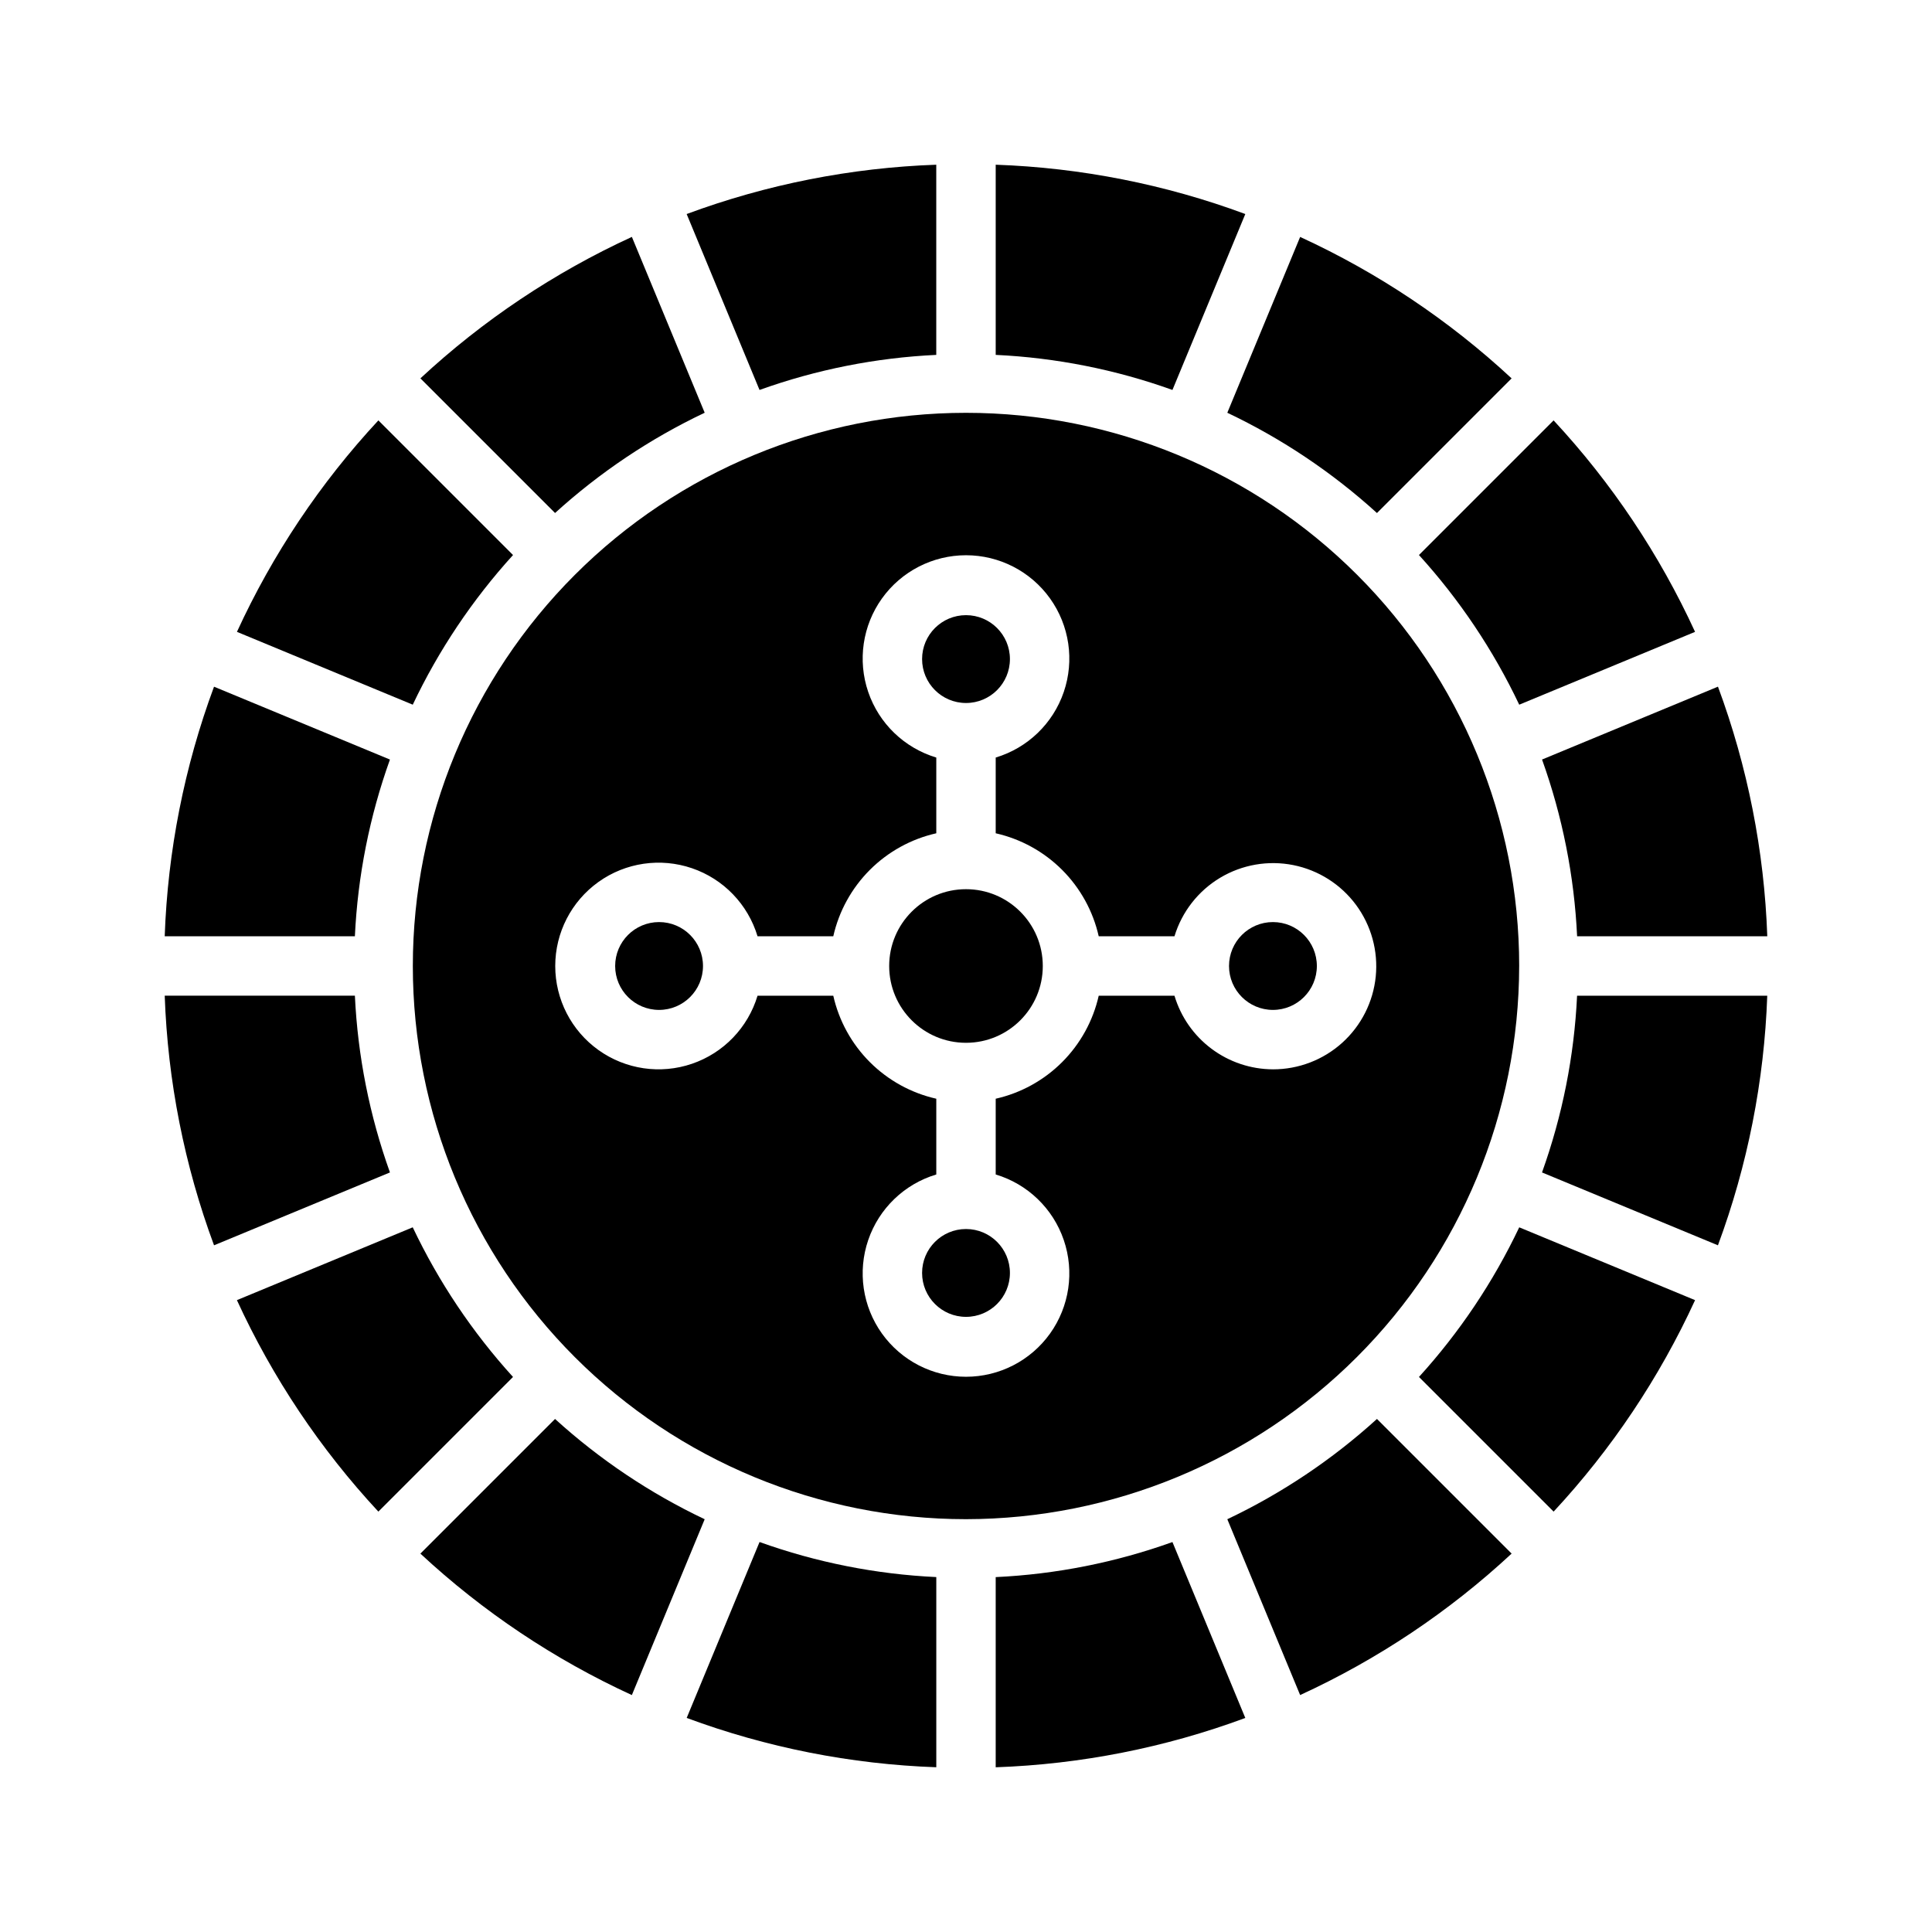
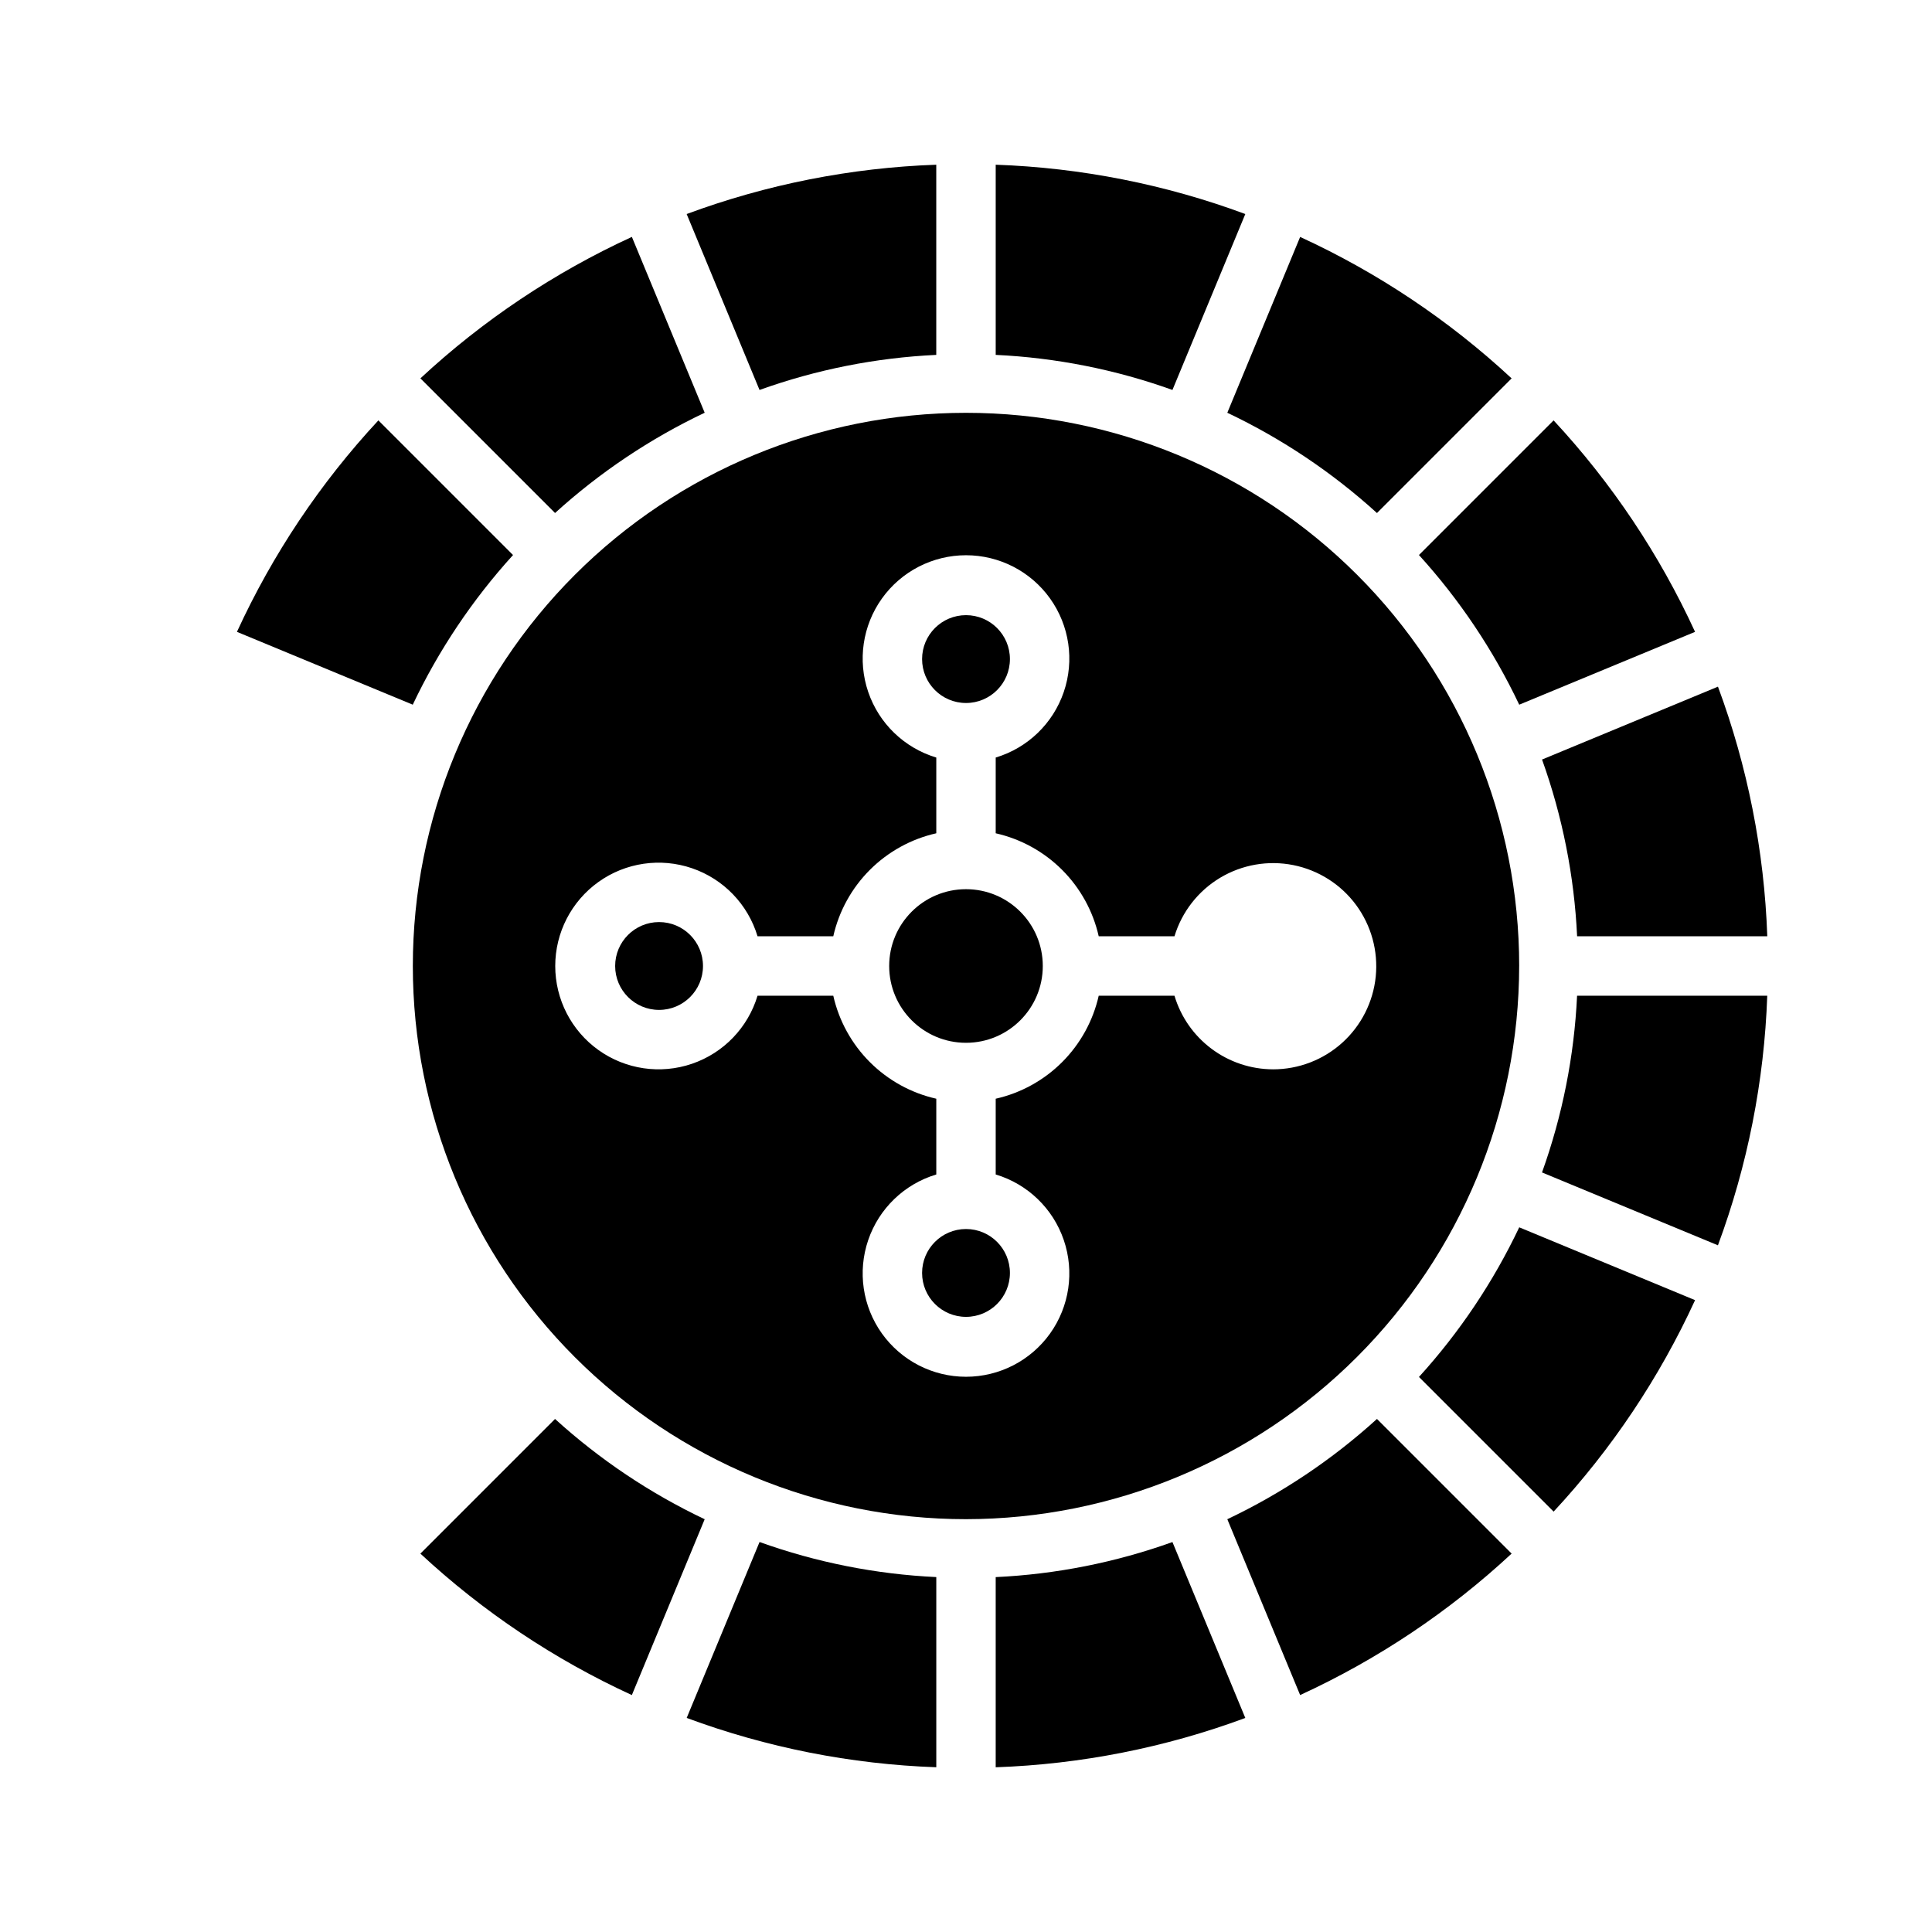
<svg xmlns="http://www.w3.org/2000/svg" fill="#000000" width="800px" height="800px" version="1.1" viewBox="144 144 512 512">
  <g>
-     <path d="m238.05 407.87h-50.398c0.797 22.605 5.207 44.938 13.07 66.148l46.621-19.309c-5.406-15.066-8.539-30.852-9.293-46.84z" />
-     <path d="m247.34 345.29-46.621-19.309c-7.863 21.211-12.273 43.543-13.07 66.148h50.398c0.754-15.988 3.887-31.773 9.293-46.84z" />
-     <path d="m253.38 469.25-46.598 19.301v-0.004c9.441 20.555 22.094 39.477 37.488 56.047l35.684-35.684c-10.762-11.844-19.715-25.207-26.574-39.66z" />
    <path d="m291.09 520.04-35.684 35.684c16.57 15.395 35.488 28.051 56.043 37.488l19.301-46.598h-0.004c-14.453-6.859-27.816-15.812-39.656-26.574z" />
    <path d="m279.96 291.09-35.684-35.684c-15.395 16.57-28.047 35.488-37.484 56.043l46.598 19.301-0.004-0.004c6.859-14.453 15.812-27.816 26.574-39.656z" />
    <path d="m508.91 279.96 35.684-35.684c-16.57-15.395-35.492-28.047-56.043-37.484l-19.301 46.594c14.453 6.859 27.816 15.812 39.66 26.574z" />
    <path d="m561.95 392.12h50.398c-0.797-22.605-5.207-44.938-13.07-66.148l-46.621 19.312c5.406 15.062 8.539 30.852 9.293 46.836z" />
    <path d="m330.75 253.38-19.297-46.598c-20.555 9.441-39.473 22.094-56.043 37.488l35.684 35.684h-0.004c11.844-10.762 25.207-19.715 39.66-26.574z" />
    <path d="m474.02 200.72c-21.211-7.863-43.543-12.273-66.148-13.07v50.398c15.988 0.754 31.773 3.887 46.84 9.293z" />
    <path d="m392.12 238.05v-50.398c-22.605 0.797-44.938 5.207-66.148 13.07l19.309 46.621c15.066-5.406 30.852-8.539 46.84-9.293z" />
    <path d="m546.61 330.75 46.598-19.301c-9.438-20.555-22.094-39.473-37.488-56.043l-35.684 35.684v-0.004c10.762 11.844 19.715 25.207 26.574 39.664z" />
    <path d="m520.04 508.91 35.684 35.684c15.395-16.57 28.051-35.492 37.488-56.043l-46.598-19.297v-0.004c-6.859 14.453-15.812 27.816-26.574 39.66z" />
    <path d="m552.65 454.71 46.621 19.309c7.863-21.211 12.273-43.543 13.07-66.148h-50.398c-0.754 15.988-3.887 31.773-9.293 46.84z" />
    <path d="m330.3 400c0 6.426-5.211 11.637-11.641 11.637-6.426 0-11.637-5.211-11.637-11.637 0-6.43 5.211-11.641 11.637-11.641 6.43 0 11.641 5.211 11.641 11.641" />
-     <path d="m492.98 400c0 6.426-5.211 11.637-11.641 11.637-6.426 0-11.637-5.211-11.637-11.637 0-6.43 5.211-11.641 11.637-11.641 6.43 0 11.641 5.211 11.641 11.641" />
    <path d="m546.6 400c0-38.883-15.445-76.172-42.938-103.66-27.492-27.492-64.781-42.938-103.66-42.938-38.883 0-76.172 15.445-103.66 42.938-27.492 27.492-42.938 64.781-42.938 103.66 0 38.879 15.445 76.168 42.938 103.66 27.492 27.492 64.781 42.938 103.66 42.938 38.867-0.043 76.129-15.504 103.61-42.984 27.48-27.484 42.941-64.746 42.984-103.61zm-65.262 27.383c-5.867-0.023-11.57-1.93-16.27-5.445-4.699-3.512-8.145-8.445-9.82-14.066h-20.074c-1.504 6.664-4.867 12.77-9.699 17.602-4.832 4.832-10.938 8.195-17.602 9.699v20.074c8.465 2.539 15.184 9.012 18.039 17.375 2.859 8.363 1.504 17.59-3.637 24.781-5.141 7.188-13.438 11.453-22.273 11.453-8.84 0-17.133-4.266-22.277-11.453-5.141-7.191-6.496-16.418-3.637-24.781 2.856-8.363 9.574-14.836 18.039-17.375v-20.074c-6.664-1.504-12.77-4.867-17.602-9.699-4.832-4.832-8.195-10.938-9.699-17.602h-20.07c-2.543 8.465-9.012 15.184-17.375 18.039-8.363 2.859-17.594 1.504-24.781-3.637-7.191-5.141-11.457-13.438-11.457-22.273 0-8.84 4.266-17.133 11.457-22.277 7.188-5.141 16.418-6.496 24.781-3.637 8.363 2.856 14.832 9.574 17.375 18.039h20.074-0.004c1.504-6.664 4.867-12.77 9.699-17.602 4.832-4.832 10.938-8.195 17.602-9.699v-20.07c-8.465-2.543-15.184-9.012-18.039-17.375-2.859-8.363-1.504-17.594 3.637-24.781 5.144-7.191 13.438-11.457 22.277-11.457 8.836 0 17.133 4.266 22.273 11.457 5.141 7.188 6.496 16.418 3.637 24.781-2.856 8.363-9.574 14.832-18.039 17.375v20.074-0.004c6.664 1.504 12.77 4.867 17.602 9.699 4.832 4.832 8.195 10.938 9.699 17.602h20.074c1.969-6.492 6.285-12.023 12.105-15.512 5.824-3.484 12.734-4.684 19.391-3.356 6.656 1.332 12.578 5.086 16.617 10.543 4.035 5.457 5.898 12.219 5.227 18.973-0.676 6.754-3.84 13.012-8.875 17.562-5.039 4.547-11.586 7.059-18.375 7.047z" />
    <path d="m411.64 318.66c0 6.43-5.211 11.641-11.637 11.641-6.43 0-11.641-5.211-11.641-11.641 0-6.426 5.211-11.637 11.641-11.637 6.426 0 11.637 5.211 11.637 11.637" />
    <path d="m420.35 400c0 11.238-9.113 20.352-20.352 20.352-11.242 0-20.355-9.113-20.355-20.352 0-11.242 9.113-20.355 20.355-20.355 11.238 0 20.352 9.113 20.352 20.355" />
    <path d="m411.64 481.34c0 6.43-5.211 11.641-11.637 11.641-6.43 0-11.641-5.211-11.641-11.641 0-6.426 5.211-11.637 11.641-11.637 6.426 0 11.637 5.211 11.637 11.637" />
    <path d="m469.25 546.61 19.301 46.598h-0.004c20.555-9.438 39.477-22.094 56.047-37.488l-35.684-35.684c-11.844 10.762-25.207 19.715-39.66 26.574z" />
    <path d="m407.87 561.95v50.398c22.605-0.797 44.938-5.207 66.148-13.07l-19.309-46.621c-15.066 5.406-30.852 8.539-46.84 9.293z" />
    <path d="m325.98 599.27c21.211 7.863 43.543 12.273 66.148 13.07v-50.398c-15.988-0.754-31.773-3.887-46.84-9.293z" />
  </g>
</svg>